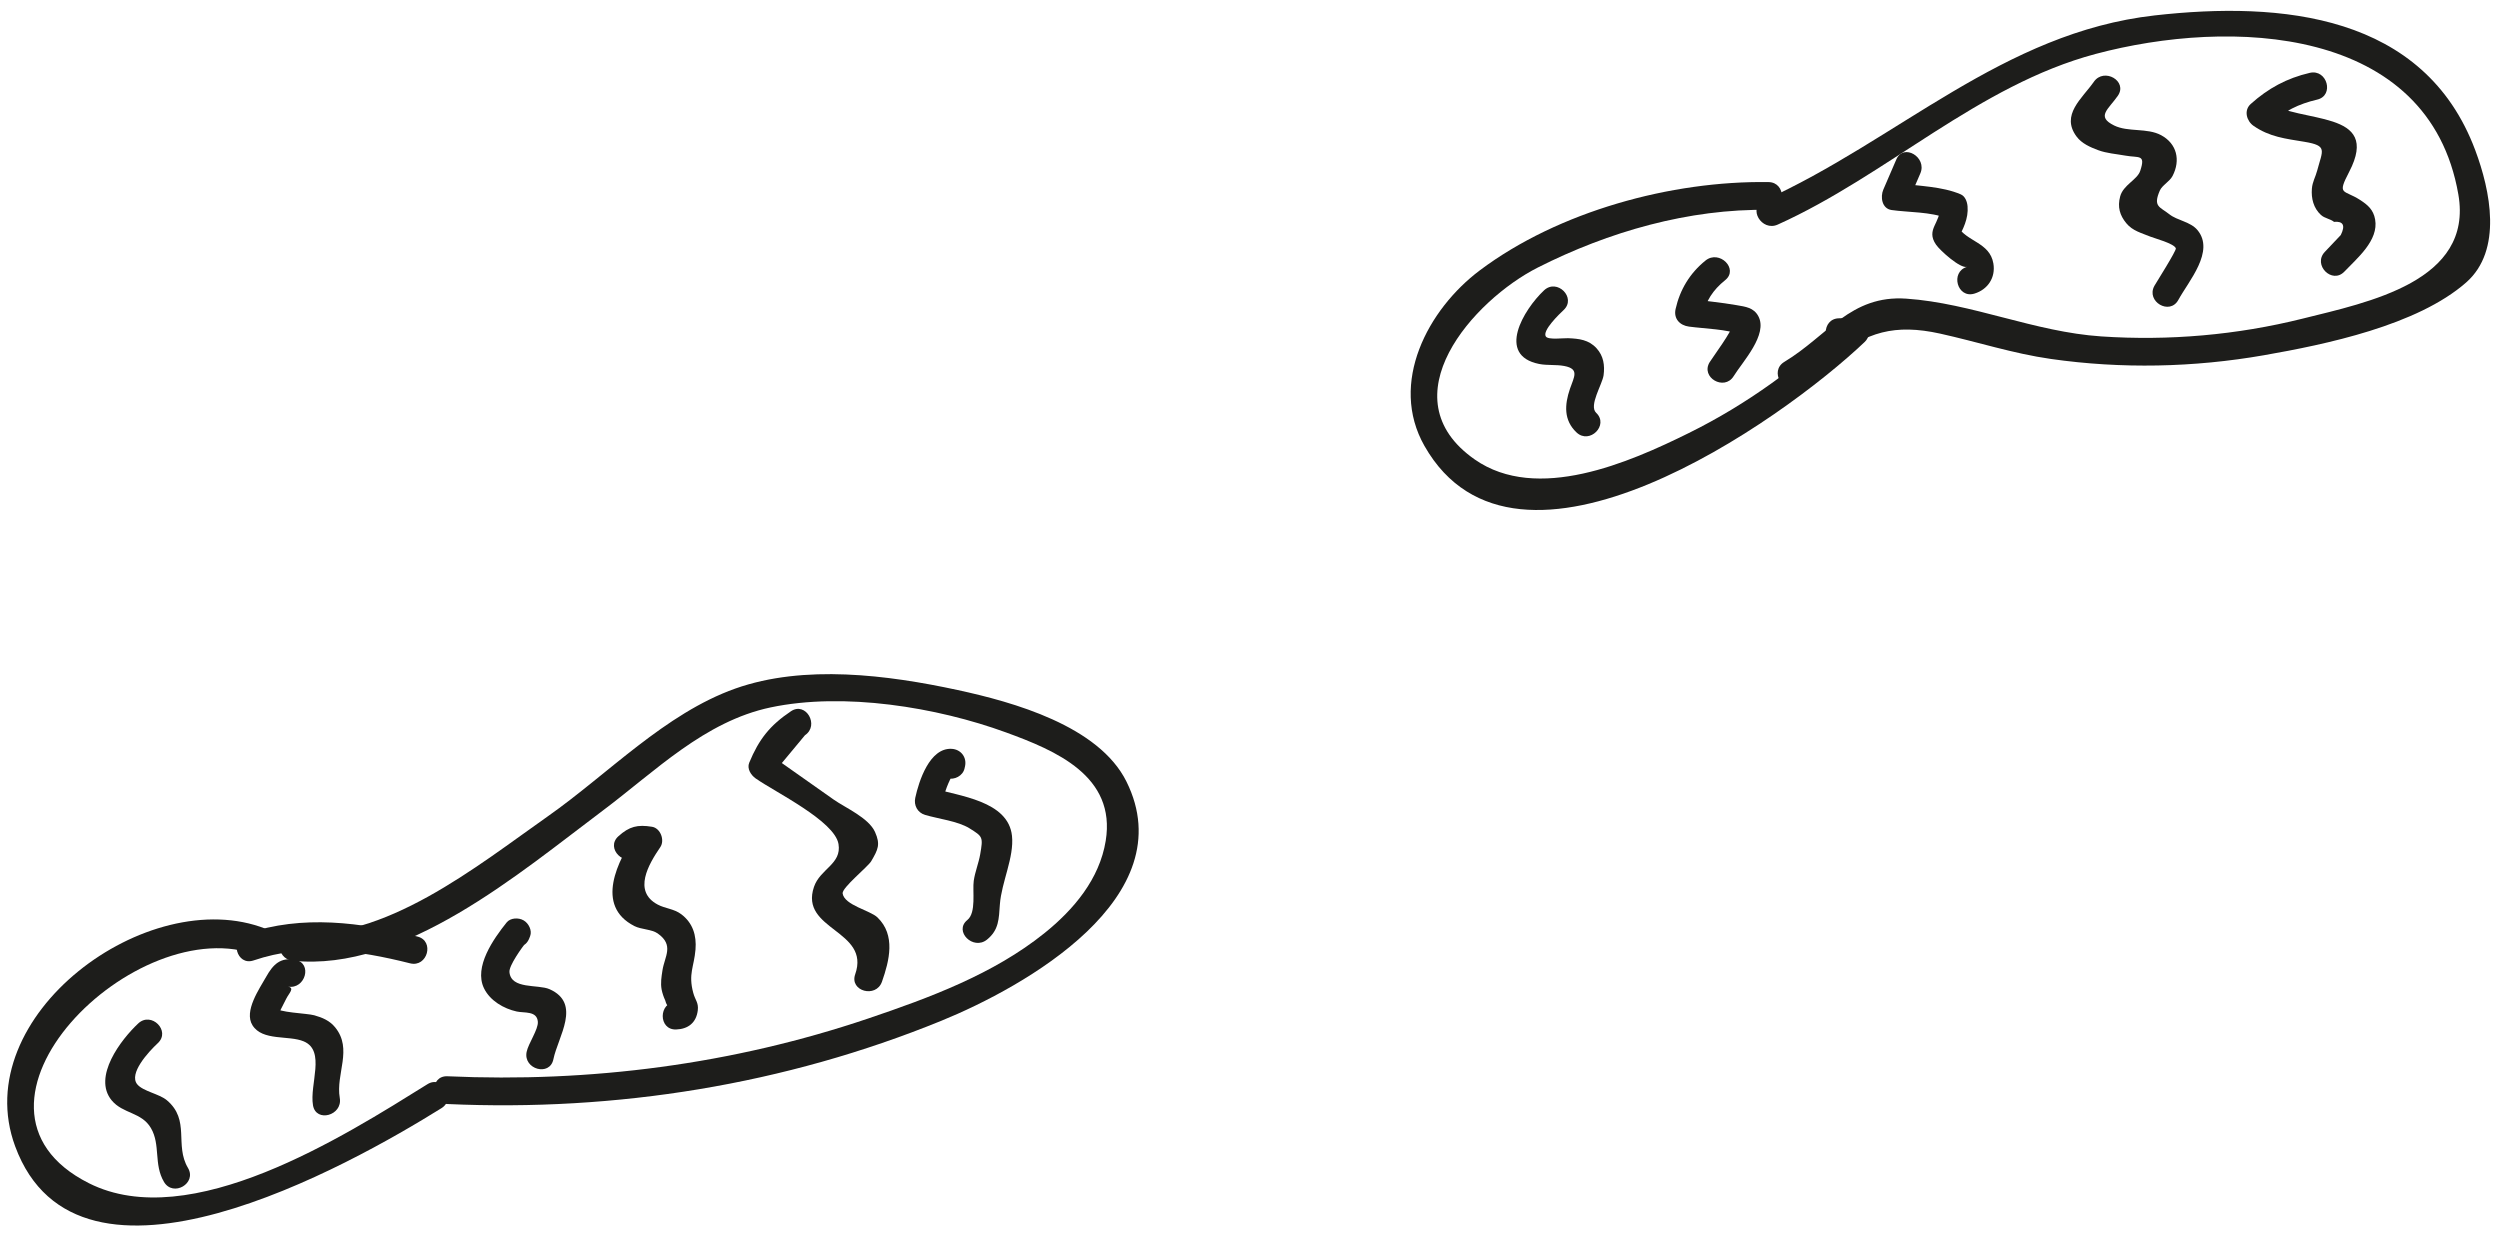
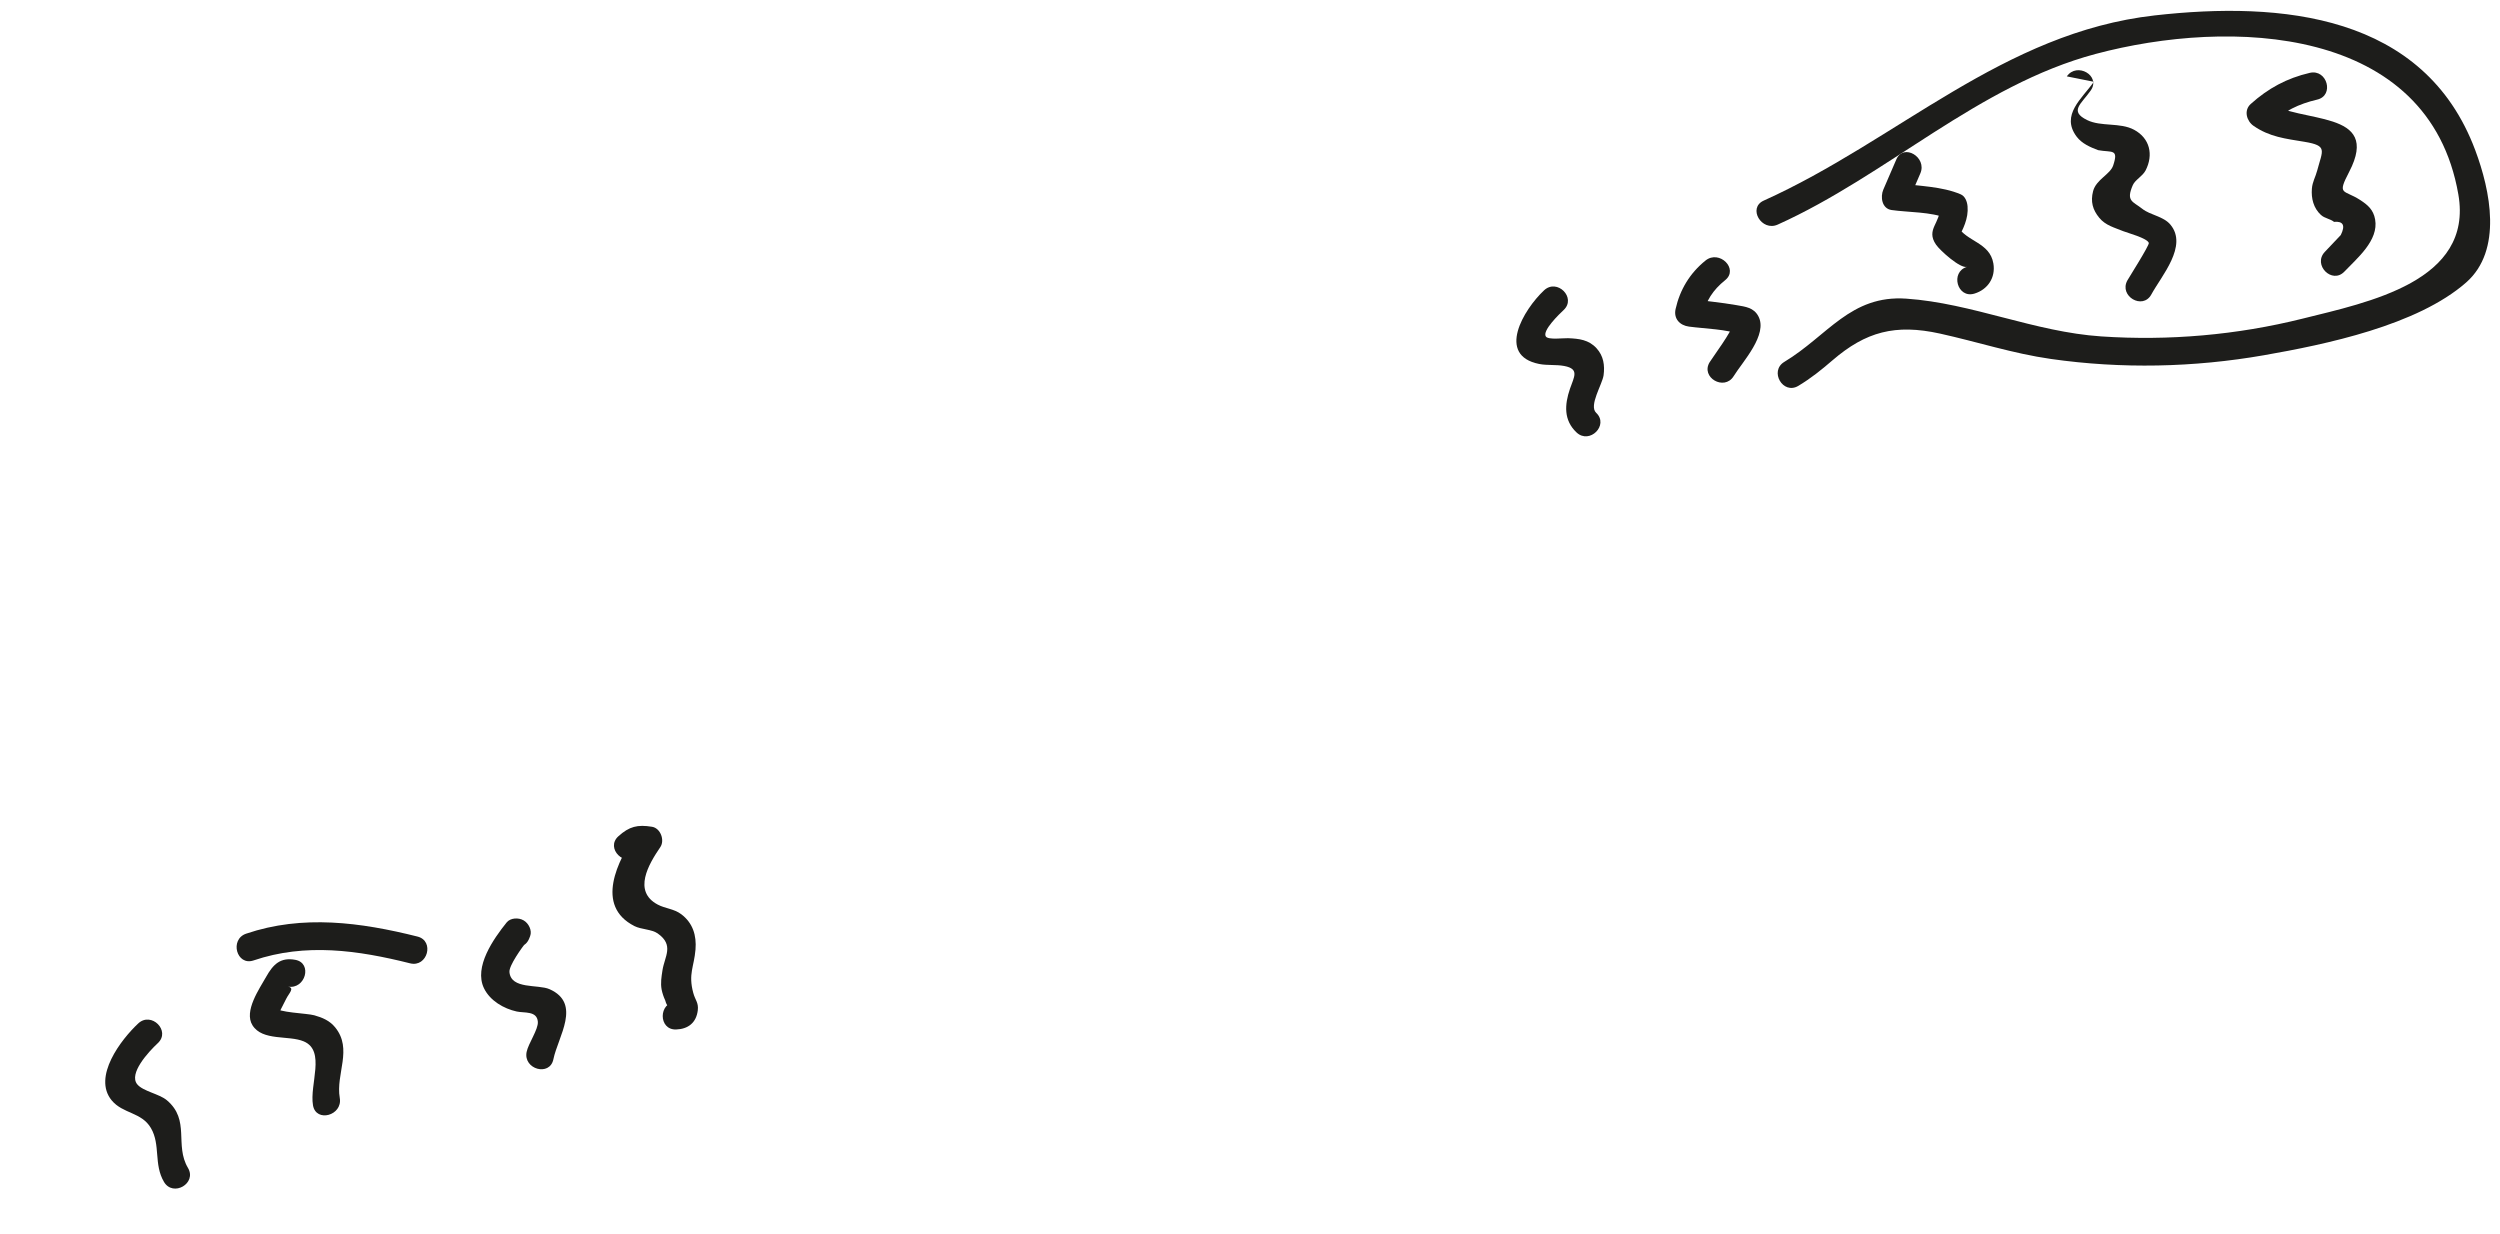
<svg xmlns="http://www.w3.org/2000/svg" width="100%" height="100%" viewBox="0 0 938 463" xml:space="preserve" style="fill-rule:evenodd;clip-rule:evenodd;stroke-linejoin:round;stroke-miterlimit:2;">
  <g>
-     <path d="M663.557,68.317c-36.463,-0.55 -78.788,10.966 -108.304,33.1c-19.509,14.629 -34.209,42.291 -20.792,65.9c34.554,60.795 134.033,-9.367 165.217,-39.059c3.275,-3.121 0.77,-8.933 -3.684,-8.891c-1.983,0.016 -3.966,0.033 -5.95,0.054c-6.7,0.058 -6.716,10.475 0,10.416c1.984,-0.02 3.967,-0.037 5.95,-0.054c-1.225,-2.966 -2.454,-5.929 -3.683,-8.896c-17.5,16.667 -36.933,30.838 -58.629,41.567c-22.392,11.071 -56.992,26.267 -80.367,9.933c-33.142,-23.17 -0.467,-59.8 23.679,-72.012c26.634,-13.467 56.642,-22.092 86.563,-21.642c6.704,0.096 6.708,-10.321 -0,-10.416" style="fill:#1d1d1b;fill-rule:nonzero;" />
    <path d="M667.001,84.267c41.067,-18.5 75.213,-52.279 119.292,-64.033c50.283,-13.412 125.038,-10.908 136.083,52.738c5.659,32.62 -33.762,40.416 -58.47,46.587c-24.646,6.15 -50.146,8.363 -75.484,6.667c-25.104,-1.675 -48.521,-12.475 -73.162,-14.171c-20.959,-1.45 -29.538,13.954 -45.784,23.725c-5.737,3.454 -0.504,12.462 5.259,8.996c4.804,-2.888 8.596,-5.959 12.854,-9.617c12.437,-10.692 23.508,-13.7 40.308,-9.996c13.967,3.084 27.363,7.484 41.625,9.521c26.546,3.779 53.534,3.208 79.938,-1.404c23.096,-4.038 57.516,-11.171 75.862,-27.313c13.734,-12.087 9.038,-34.52 3.4,-49.591c-19.121,-51.138 -72.833,-55.95 -120.287,-50.592c-56.967,6.429 -96.346,46.808 -146.692,69.488c-6.104,2.75 -0.812,11.729 5.258,8.995" style="fill:#1d1d1b;fill-rule:nonzero;" />
-     <path d="M99.633,348.46c-44.092,-17.275 -111.984,32.721 -93.95,81.625c23.787,64.525 125.55,7.133 159.954,-14.3c5.679,-3.533 0.454,-12.55 -5.259,-8.992c-31.329,19.517 -89.025,56.267 -127.012,37.15c-57.279,-28.829 17.933,-103.291 63.496,-85.441c6.246,2.45 8.95,-7.621 2.771,-10.042" style="fill:#1d1d1b;fill-rule:nonzero;" />
    <path d="M95.134,360.354c19.521,-6.625 39.167,-3.83 58.738,1.087c6.504,1.629 9.279,-8.412 2.771,-10.046c-21.284,-5.346 -43.08,-8.279 -64.28,-1.087c-6.312,2.146 -3.604,12.208 2.771,10.046" style="fill:#1d1d1b;fill-rule:nonzero;" />
-     <path d="M167.89,414.232c63.292,2.862 126.554,-7.263 185.308,-31.238c31.184,-12.729 91.009,-46.262 69.455,-89.733c-10.392,-20.959 -42.613,-29.879 -63.35,-34.363c-26.225,-5.671 -57.638,-9.696 -83.421,-0.546c-26.346,9.359 -47.788,32.08 -70.246,47.863c-26.508,18.633 -61.771,47.387 -95.833,43.825c-6.663,-0.7 -6.613,9.725 -0,10.417c41.67,4.358 85.22,-32.98 116.387,-56.342c19.646,-14.725 38.138,-33.454 62.946,-38.696c27.471,-5.804 62.35,-0.1 88.337,9.392c18.534,6.775 41.359,16.3 37.388,40.679c-2.333,14.333 -11.975,25.775 -22.988,34.633c-19.075,15.342 -43.175,24.259 -66.112,32.013c-50.896,17.208 -104.271,24.104 -157.871,21.679c-6.7,-0.3 -6.687,10.117 0,10.417" style="fill:#1d1d1b;fill-rule:nonzero;" />
-     <path d="M296.764,266.864c-7.913,5.308 -12.021,10.521 -15.654,19.308c-0.925,2.23 0.662,4.659 2.391,5.88c7.225,5.095 29.688,15.966 31.109,24.641c1.241,7.55 -6.888,9.259 -9.204,16.063c-5.538,16.279 21.312,16.15 15.462,32.808c-2.225,6.342 7.833,9.063 10.046,2.775c2.771,-7.896 5.217,-17.5 -1.708,-24.142c-2.717,-2.608 -12.388,-4.558 -13.05,-8.97c-0.325,-2.142 9.516,-10.038 10.725,-12.105c2.575,-4.408 3.512,-6.262 1.441,-10.933c-2.379,-5.358 -11.183,-9.121 -15.521,-12.179c-8.016,-5.65 -16.029,-11.304 -24.041,-16.95c0.8,1.958 1.596,3.917 2.391,5.879c3.621,-4.358 7.246,-8.721 10.871,-13.079c5.538,-3.717 0.329,-12.742 -5.258,-8.996" style="fill:#1d1d1b;fill-rule:nonzero;" />
-     <path d="M354.922,291.839l0.554,0.159c2.613,0.754 5.788,-0.913 6.409,-3.638l0.183,-0.804c0.775,-3.421 -1.55,-6.417 -5.025,-6.592c-8.292,-0.429 -12.3,12.196 -13.633,18.367c-0.609,2.804 0.816,5.554 3.637,6.408c4.925,1.484 12.359,2.334 16.7,5.042c5.029,3.133 5.15,3.238 4.025,9.742c-0.583,3.358 -1.925,6.537 -2.421,9.954c-0.541,3.779 1.021,11.942 -2.391,14.7c-5.213,4.217 2.2,11.546 7.366,7.362c4.509,-3.65 4.434,-7.808 4.83,-13.225c0.612,-8.329 5.4,-17.654 4.541,-25.712c-1.4,-13.179 -19.954,-14.913 -29.883,-17.908l3.637,6.408c0.596,-3.758 1.792,-7.338 3.592,-10.721c-1.675,-2.204 -3.346,-4.4 -5.021,-6.596l-0.183,0.804c2.133,-1.212 4.271,-2.425 6.408,-3.637l-0.554,-0.158c-6.454,-1.855 -9.212,8.191 -2.771,10.045" style="fill:#1d1d1b;fill-rule:nonzero;" />
    <path d="M239.378,321.141c0.83,-0.292 1.655,-0.592 2.484,-0.888l-3.113,-7.654c-7.037,10.308 -15.696,27.275 -0.671,34.883c2.509,1.271 6.463,1.175 8.671,2.734c6.296,4.425 2.613,8.616 1.809,13.858c-0.375,2.425 -0.767,4.742 -0.313,7.213c0.288,1.395 0.733,2.737 1.333,4.029c0.817,3.108 2.184,3.287 4.105,0.529c-6.684,0.233 -6.717,10.65 -0,10.417c4.512,-0.155 7.57,-2.534 8.129,-7.184c0.35,-2.908 -0.975,-3.816 -1.709,-6.579c-1.904,-7.137 0.305,-9.671 0.85,-16.229c0.438,-5.313 -1,-9.992 -5.379,-13.275c-2.708,-2.029 -5.937,-2.079 -8.787,-3.588c-9.446,-4.991 -3.409,-15.158 0.954,-21.55c1.762,-2.575 0.104,-7.129 -3.108,-7.65c-5.421,-0.879 -8.521,-0.137 -12.621,3.567c-4.984,4.504 2.404,11.854 7.366,7.367" style="fill:#1d1d1b;fill-rule:nonzero;" />
    <path d="M198.566,352.098c0.113,-0.288 0.225,-0.575 0.338,-0.859c0.825,-2.108 -0.554,-4.812 -2.396,-5.883c-0.033,-0.021 -0.071,-0.042 -0.108,-0.062c-1.813,-1.055 -4.884,-0.963 -6.309,0.816c-4.895,6.117 -12.395,16.667 -8.491,24.7c2.266,4.667 7.416,7.646 12.3,8.713c2.854,0.621 7.591,-0.321 7.9,3.846c0.212,2.862 -3.563,8.12 -4.209,11.3c-1.337,6.541 8.7,9.341 10.042,2.766c1.742,-8.521 10.696,-20.925 -1.462,-26.3c-4.267,-1.887 -14.471,0.171 -15.025,-6.433c-0.209,-2.433 4.737,-9.263 6.308,-11.229c-2.1,0.275 -4.204,0.546 -6.308,0.812c0.037,0.025 0.07,0.046 0.108,0.067c-0.8,-1.963 -1.6,-3.921 -2.396,-5.883c-0.112,0.287 -0.225,0.575 -0.337,0.858c-2.45,6.242 7.62,8.95 10.045,2.771" style="fill:#1d1d1b;fill-rule:nonzero;" />
    <path d="M110.786,360.126c-5.6,-1.029 -8.313,1.721 -10.925,6.371c-2.505,4.47 -8.45,12.887 -5.13,18.191c3.771,6.017 13.6,3.65 19.238,6.038c8.342,3.529 2.096,16.137 3.467,24c1.154,6.591 11.191,3.8 10.045,-2.771c-1.579,-9.05 4.959,-18.288 -1.741,-26.504c-2.046,-2.509 -4.763,-3.654 -7.813,-4.513c-2.883,-0.808 -13.396,-0.912 -15.425,-3.091c0.45,1.687 0.896,3.375 1.342,5.066c0.608,-2.871 2.275,-5.604 3.554,-8.2c1.029,-2.083 3.317,-4.05 0.617,-4.546c6.554,1.2 9.366,-8.833 2.771,-10.041" style="fill:#1d1d1b;fill-rule:nonzero;" />
    <path d="M51.871,383.991c-6.4,5.983 -17.246,20.054 -9.963,28.871c4.2,5.075 11.196,4.354 14.725,10.4c3.654,6.25 0.983,13.612 4.9,20.2c3.421,5.758 12.429,0.525 8.996,-5.255c-5.125,-8.629 0.95,-17.929 -7.933,-25.404c-2.842,-2.391 -8.934,-3.341 -11.096,-5.962c-3.3,-3.996 4.133,-12.121 7.737,-15.479c4.909,-4.588 -2.466,-11.946 -7.366,-7.371" style="fill:#1d1d1b;fill-rule:nonzero;" />
    <path d="M579.322,108.942c-7.683,7.22 -17.95,24.375 -1.862,27.612c3.112,0.625 6.425,0.175 9.479,0.771c5.775,1.117 3.637,4.058 2.104,8.567c-2.025,5.966 -2.396,11.779 2.475,16.366c4.875,4.596 12.254,-2.754 7.363,-7.366c-2.855,-2.692 2.325,-10.684 2.783,-14.105c0.492,-3.72 -0.017,-7.229 -2.617,-10.087c-2.933,-3.238 -6.591,-3.642 -10.737,-3.808c-1.746,-0.071 -7.384,0.695 -8.296,-0.617c-1.508,-2.167 5.15,-8.538 6.675,-9.967c4.892,-4.604 -2.483,-11.962 -7.367,-7.366" style="fill:#1d1d1b;fill-rule:nonzero;" />
    <path d="M639.914,97.752c-5.842,4.704 -9.596,10.887 -11.233,18.196c-0.813,3.641 1.6,6.141 5.025,6.596c6.32,0.837 13.845,0.895 19.862,3.087l-3.637,-3.637c0.57,1.366 -7.5,12.329 -8.455,13.879c-3.533,5.716 5.475,10.958 8.996,5.258c3.342,-5.417 12.996,-15.617 9.238,-22.529c-1.734,-3.188 -4.763,-3.517 -8.092,-4.096c-5.912,-1.037 -11.967,-1.587 -17.912,-2.379c1.675,2.2 3.345,4.396 5.02,6.592c1.296,-5.796 3.934,-9.884 8.555,-13.6c5.22,-4.2 -2.188,-11.53 -7.367,-7.367" style="fill:#1d1d1b;fill-rule:nonzero;" />
    <path d="M711.516,59.796c-1.633,3.788 -3.267,7.571 -4.9,11.358c-1.154,2.68 -0.583,7.121 3.112,7.65c6.217,0.892 14.93,0.646 20.663,3.1c-0.858,-1.504 -1.721,-3 -2.579,-4.5c0.554,6.225 -5.438,8.575 -1.392,14.421c1.542,2.229 9.129,9.038 11.6,8.292c-6.396,1.937 -3.671,11.996 2.771,10.046c5,-1.513 8.029,-6 7.125,-11.313c-1.363,-8.008 -10.071,-8.071 -13.554,-14.104l-0,5.258c2.171,-3.883 4.271,-8.054 3.866,-12.6c-0.15,-1.687 -0.845,-3.758 -2.579,-4.5c-7.004,-2.991 -15.629,-3.062 -23.15,-4.145l3.113,7.654c1.633,-3.788 3.266,-7.571 4.9,-11.359c2.629,-6.091 -6.346,-11.404 -8.996,-5.258" style="fill:#1d1d1b;fill-rule:nonzero;" />
-     <path d="M785.613,30.687c-4.342,6.233 -12.58,12.416 -6.45,20.591c1.945,2.596 5.133,3.967 8.075,5.067c3.187,1.187 6.816,1.429 10.141,2.033c5.184,0.942 7.75,-0.65 5.629,5.738c-1.108,3.354 -6.379,5.254 -7.529,9.604c-1.046,3.958 -0.146,7.054 2.304,10.029c2.363,2.883 5.696,3.663 9.021,5.033c1.454,0.605 8.979,2.584 9.571,4.396c0.275,0.842 -7.55,13.154 -8.058,14.092c-3.209,5.887 5.783,11.15 8.996,5.258c3.845,-7.054 13.804,-18.221 7.179,-26.2c-2.646,-3.179 -7.529,-3.541 -10.575,-5.954c-3.55,-2.817 -6.204,-2.787 -3.542,-8.892c0.867,-1.979 3.679,-3.354 4.783,-5.487c3.038,-5.879 1.625,-12.079 -4.3,-15.271c-5.266,-2.837 -12.4,-1.067 -17.641,-3.65c-6.817,-3.358 -2.196,-5.983 1.391,-11.129c3.838,-5.517 -5.187,-10.725 -8.995,-5.258" style="fill:#1d1d1b;fill-rule:nonzero;" />
+     <path d="M785.613,30.687c-4.342,6.233 -12.58,12.416 -6.45,20.591c1.945,2.596 5.133,3.967 8.075,5.067c5.184,0.942 7.75,-0.65 5.629,5.738c-1.108,3.354 -6.379,5.254 -7.529,9.604c-1.046,3.958 -0.146,7.054 2.304,10.029c2.363,2.883 5.696,3.663 9.021,5.033c1.454,0.605 8.979,2.584 9.571,4.396c0.275,0.842 -7.55,13.154 -8.058,14.092c-3.209,5.887 5.783,11.15 8.996,5.258c3.845,-7.054 13.804,-18.221 7.179,-26.2c-2.646,-3.179 -7.529,-3.541 -10.575,-5.954c-3.55,-2.817 -6.204,-2.787 -3.542,-8.892c0.867,-1.979 3.679,-3.354 4.783,-5.487c3.038,-5.879 1.625,-12.079 -4.3,-15.271c-5.266,-2.837 -12.4,-1.067 -17.641,-3.65c-6.817,-3.358 -2.196,-5.983 1.391,-11.129c3.838,-5.517 -5.187,-10.725 -8.995,-5.258" style="fill:#1d1d1b;fill-rule:nonzero;" />
    <path d="M866.629,27.334c-8.608,2 -15.6,5.791 -22.167,11.691c-2.671,2.404 -1.533,6.371 1.054,8.179c6.021,4.2 12.067,4.825 19.121,6c8.846,1.471 6.779,3.146 4.767,10.817c-0.625,2.375 -1.775,4.183 -1.983,6.763c-0.288,3.637 0.587,7.287 3.408,9.875c1.4,1.283 3.517,1.445 4.892,2.583c3.479,-0.313 4.325,1.333 2.541,4.942c-2,2.112 -4,4.225 -6,6.337c-4.608,4.867 2.746,12.242 7.367,7.367c4.683,-4.95 12.933,-11.654 11.517,-19.567c-0.646,-3.621 -2.73,-5.421 -5.638,-7.3c-6.2,-4.017 -8.767,-1.587 -4.108,-10.521c12.379,-23.737 -18.534,-17.85 -30.625,-26.291l1.054,8.179c5.321,-4.775 10.612,-7.392 17.571,-9.013c6.525,-1.516 3.762,-11.562 -2.771,-10.041" style="fill:#1d1d1b;fill-rule:nonzero;" />
  </g>
</svg>